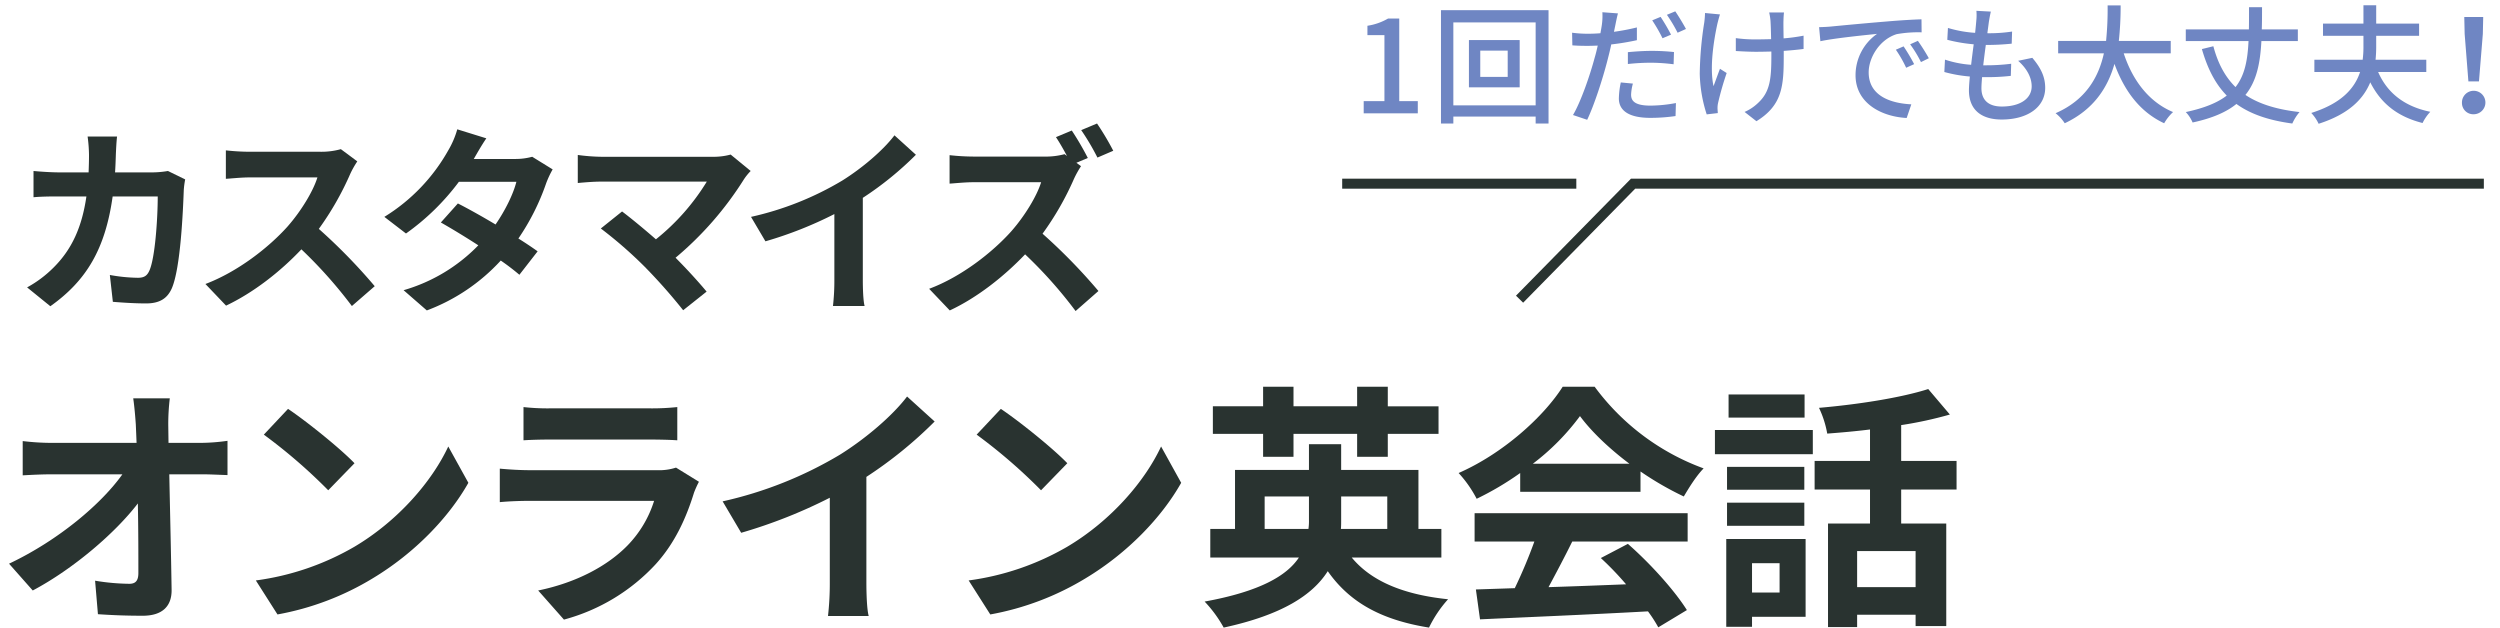
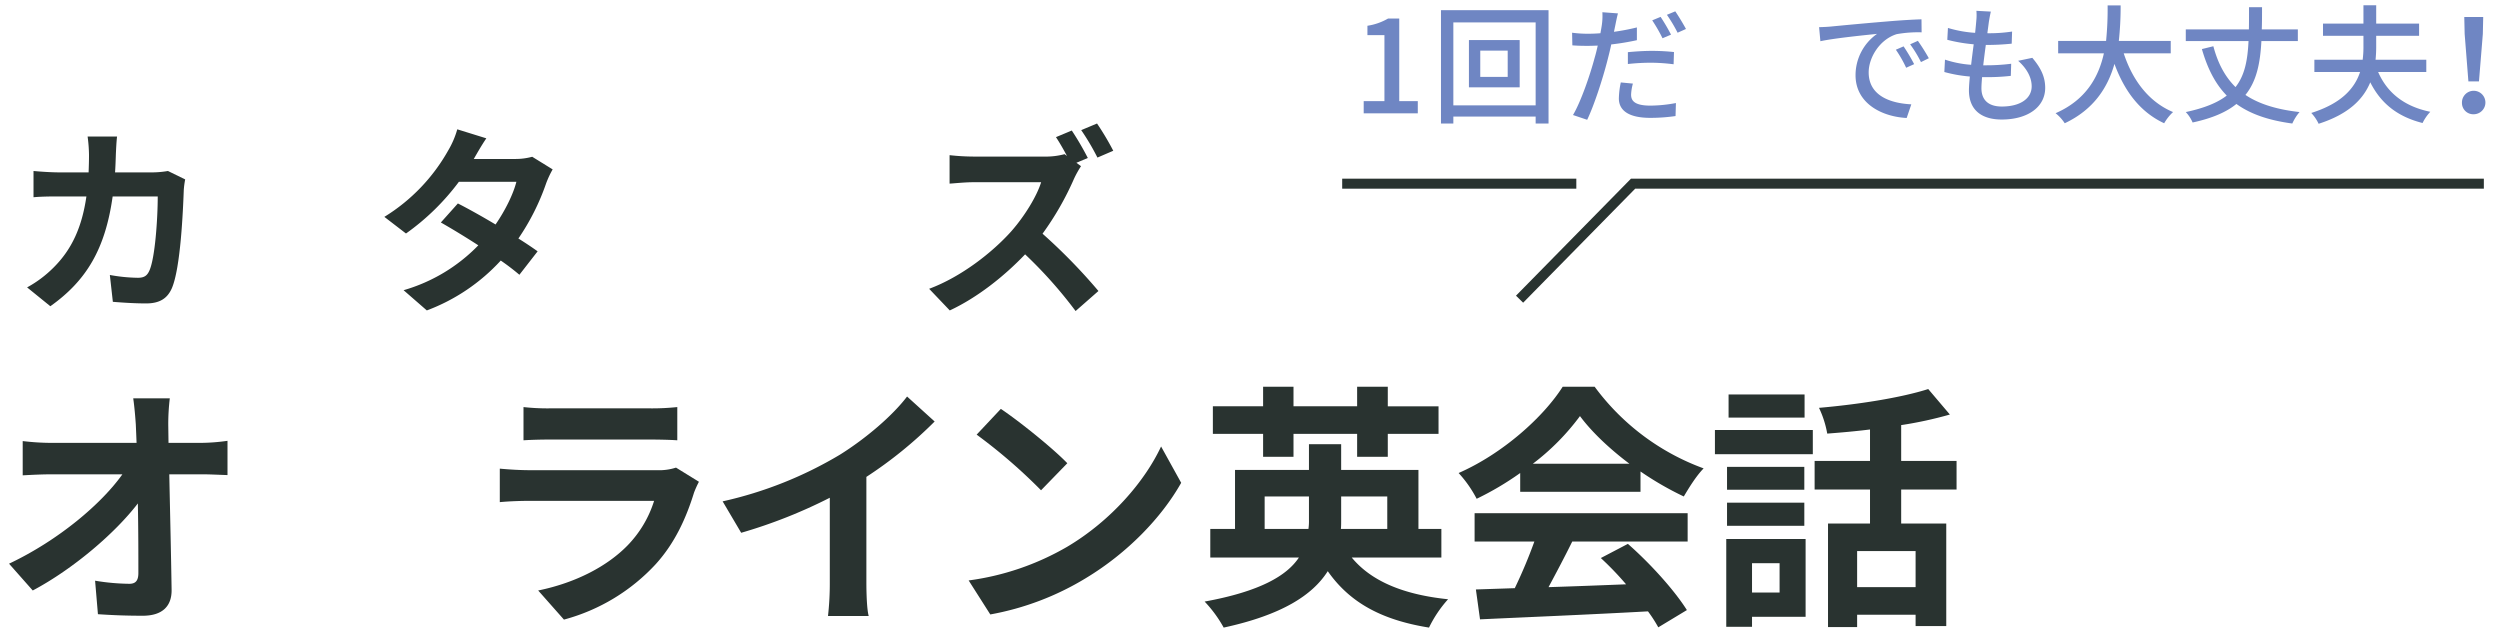
<svg xmlns="http://www.w3.org/2000/svg" viewBox="0 0 956 240">
  <g id="レイヤー_2" data-name="レイヤー 2">
    <rect width="956" height="240" style="fill:none" />
  </g>
  <g id="レイヤー_1" data-name="レイヤー 1">
    <path d="M76.753,169.357a76.141,76.141,0,0,0,10.245-.788v13.102c-3.152-.099-6.896-.296-9.556-.296H64.734c.296,14.383.69,30.834.887,44.133.099,6.305-3.546,9.95-11.033,9.95-6.009,0-11.525-.197-17.141-.591L36.363,222.06a83.688,83.688,0,0,0,13.102,1.182c2.463,0,3.448-1.28,3.448-4.137,0-6.6,0-16.452-.197-26.598-8.669,11.329-24.627,25.022-40.192,33.297l-9.063-10.245c19.111-9.063,35.365-22.953,43.345-34.184H19.912c-3.546,0-7.782.197-11.23.395v-13.102a94.314,94.314,0,0,0,10.935.689H52.224q-.148-3.841-.295-7.093c-.197-2.857-.493-6.502-.985-9.95H64.932a84.269,84.269,0,0,0-.591,9.95l.098,7.093Z" style="fill:#293330" />
-     <path d="M135.564,209.057c16.747-9.949,29.652-25.021,35.858-38.32l7.684,13.89c-7.487,13.299-20.589,26.893-36.449,36.449a106.685,106.685,0,0,1-36.547,13.89L97.834,221.962A101.533,101.533,0,0,0,135.564,209.057Zm0-31.917-10.048,10.344a204.803,204.803,0,0,0-24.628-21.278l9.26-9.851C117.043,160.983,129.85,171.228,135.564,177.139Z" style="fill:#293330" />
    <path d="M267.272,184.232A36.526,36.526,0,0,0,265.4,188.37c-2.956,9.555-7.191,19.111-14.58,27.288a73.771,73.771,0,0,1-35.169,21.278l-9.851-11.132c14.875-3.054,26.696-9.556,34.183-17.239a42.736,42.736,0,0,0,10.146-17.043H202.55c-2.364,0-7.29.098-11.427.493V179.208c4.138.394,8.374.591,11.427.591h48.763a20.774,20.774,0,0,0,7.191-.985Zm-67.086-28.568a83.056,83.056,0,0,0,10.245.492h37.927a92.892,92.892,0,0,0,10.639-.492v12.708c-2.66-.197-7.29-.296-10.836-.296h-37.73c-3.152,0-7.388.099-10.245.296Z" style="fill:#293330" />
    <path d="M331.304,222.651c0,4.334.197,10.442.887,12.905H316.625a110.322,110.322,0,0,0,.69-12.905V190.34a192.619,192.619,0,0,1-33.888,13.398l-7.093-12.018a151.348,151.348,0,0,0,44.822-17.83c9.949-6.207,20.194-14.974,25.711-22.264l10.541,9.556a160.963,160.963,0,0,1-26.105,21.18Z" style="fill:#293330" />
    <path d="M408.142,209.057c16.747-9.949,29.652-25.021,35.858-38.32l7.684,13.89c-7.487,13.299-20.589,26.893-36.449,36.449a106.69,106.69,0,0,1-36.547,13.89l-8.275-13.003A101.53,101.53,0,0,0,408.142,209.057Zm0-31.917-10.048,10.344a204.803,204.803,0,0,0-24.628-21.278l9.26-9.851C389.622,160.983,402.429,171.228,408.142,177.139Z" style="fill:#293330" />
    <path d="M516.898,213.194c7.389,8.964,19.604,14.186,36.843,15.959a46.501,46.501,0,0,0-7.289,10.836c-18.422-2.956-30.44-9.753-38.715-21.574-5.812,9.162-17.535,16.747-39.799,21.574a48.134,48.134,0,0,0-7.29-9.95c21.082-3.842,31.424-9.851,36.055-16.845H462.815V202.26h9.457V179.701h28.273V169.85h12.313v9.851h29.554V202.26H551.18v10.934ZM483.01,165.909H463.8v-10.541H483.01v-7.486h11.624v7.486h24.332v-7.486H530.69v7.486h19.406v10.541H530.69v8.768H518.966v-8.768h-24.332v8.768H483.01ZM500.348,202.26a21.401,21.401,0,0,0,.197-3.547v-8.866H483.601V202.26Zm12.511-12.413v9.063c0,1.083,0,2.266-.099,3.35h17.732V189.847Z" style="fill:#293330" />
    <path d="M581.324,180.883a113.833,113.833,0,0,1-16.648,9.851,45.745,45.745,0,0,0-6.896-9.851c16.846-7.389,32.41-21.377,39.799-33.001H609.793a90.111,90.111,0,0,0,41.671,31.228c-2.956,3.054-5.517,7.29-7.586,10.738a119,119,0,0,1-16.55-9.556v7.783H581.324Zm-17.436,15.368h81.468v10.836H601.223c-2.857,5.812-6.107,11.92-9.062,17.436,9.457-.295,19.604-.689,29.651-1.083a117.562,117.562,0,0,0-9.653-10.048l10.343-5.418c8.768,7.684,17.93,17.929,22.56,25.317l-10.934,6.6a52.247,52.247,0,0,0-3.94-6.107c-23.15,1.28-47.482,2.266-64.229,3.054L564.38,225.41l14.875-.493a189.267,189.267,0,0,0,7.487-17.831H563.888Zm59.205-18.914c-7.586-5.714-14.383-12.117-18.914-18.225A89.52,89.52,0,0,1,586.15,177.336Z" style="fill:#293330" />
    <path d="M655.787,164.432h37.434v9.26H655.787Zm34.676,71.42h-20.49v3.842h-9.852V206.102h30.342Zm-.492-48.566H660.417v-8.768h29.554Zm-29.554,4.925h29.554v8.866H660.417Zm29.651-32.508H661.008v-8.866h29.061Zm-20.096,55.658v11.23h10.541V215.361ZM727.01,187.188v13.003h17.24v39.207H732.527v-4.334H710.165v4.729H699.033V200.191h16.058V187.188H693.91V176.253h21.181V164.234c-5.517.689-11.132,1.182-16.354,1.576a38.288,38.288,0,0,0-3.152-9.851c14.777-1.281,31.327-3.842,41.769-7.191l8.275,9.752A149.757,149.757,0,0,1,727.01,162.56v13.693H748.19v10.935Zm5.518,23.544H710.165v13.791h22.362Z" style="fill:#293330" />
    <path d="M70.812,68.606a33.185,33.185,0,0,0-.536,4.06c-.307,8.274-1.226,29.65-4.52,37.464-1.686,3.908-4.597,5.899-9.883,5.899-4.367,0-8.964-.307-12.718-.613L42.006,105.15a63.37,63.37,0,0,0,10.726,1.073c2.452,0,3.525-.843,4.367-2.682,2.222-4.827,3.218-20.149,3.218-28.424H43.078c-2.834,20.226-10.113,32.255-23.827,41.985l-8.887-7.202A43.938,43.938,0,0,0,20.4,102.393c7.125-7.049,10.956-15.629,12.641-27.275H22.929c-2.605,0-6.819,0-10.113.307V65.388c3.218.307,7.202.536,10.113.536H33.884c.077-2.145.153-4.367.153-6.665a56.675,56.675,0,0,0-.536-7.049H44.764c-.23,1.762-.383,4.98-.46,6.819-.077,2.375-.153,4.673-.307,6.895H58.401a37.381,37.381,0,0,0,5.823-.536Z" style="fill:#293330" />
-     <path d="M136.629,61.71a36.205,36.205,0,0,0-2.682,4.75,112.656,112.656,0,0,1-12.028,21.069,215.411,215.411,0,0,1,21.375,21.912l-8.734,7.585a174.718,174.718,0,0,0-19.307-21.682c-8.121,8.581-18.311,16.549-28.807,21.529l-7.891-8.274c12.335-4.673,24.21-13.944,31.412-21.988,5.057-5.746,9.73-13.331,11.415-18.77H95.41c-3.218,0-7.432.459-9.041.536V57.497a85.699,85.699,0,0,0,9.041.536h26.968a27.654,27.654,0,0,0,7.968-.996Z" style="fill:#293330" />
    <path d="M211.333,64.775a36.019,36.019,0,0,0-2.528,5.439,88.189,88.189,0,0,1-10.573,20.992c2.834,1.762,5.439,3.525,7.355,4.903l-6.972,8.964a88.552,88.552,0,0,0-7.125-5.44,73.127,73.127,0,0,1-28.27,19.077l-8.888-7.738a64.787,64.787,0,0,0,28.577-17.162c-5.21-3.371-10.419-6.512-14.327-8.734l6.512-7.278c4.061,2.068,9.27,4.98,14.403,8.044,3.754-5.439,6.819-11.722,7.968-16.319H175.477a90.171,90.171,0,0,1-20.227,19.767l-8.274-6.359a70.133,70.133,0,0,0,24.44-25.436,33.916,33.916,0,0,0,3.447-8.044l11.109,3.447c-1.839,2.682-3.831,6.206-4.75,7.815l-.077.077h15.706a24.329,24.329,0,0,0,6.665-.843Z" style="fill:#293330" />
-     <path d="M287.062,65.388a20.847,20.847,0,0,0-2.605,3.218,127.635,127.635,0,0,1-26.125,29.956c4.367,4.367,8.887,9.347,11.875,12.948l-8.964,7.125A212.869,212.869,0,0,0,246.61,102.086a162.988,162.988,0,0,0-16.855-14.71l8.121-6.512c3.064,2.298,8.121,6.436,12.948,10.649a85.025,85.025,0,0,0,19.46-22.065H229.755c-3.064,0-7.202.383-8.811.536V59.259a73.632,73.632,0,0,0,8.811.689h42.521a24.755,24.755,0,0,0,7.125-.843Z" style="fill:#293330" />
-     <path d="M329.94,106.989c0,3.371.153,8.121.69,10.037h-12.105a85.868,85.868,0,0,0,.536-10.037V81.86a149.78,149.78,0,0,1-26.355,10.419L287.19,82.933a117.716,117.716,0,0,0,34.86-13.867c7.738-4.827,15.706-11.646,19.996-17.315l8.198,7.432A125.173,125.173,0,0,1,329.94,75.654Z" style="fill:#293330" />
    <path d="M413.378,63.549a37.645,37.645,0,0,0-2.682,4.827A112.258,112.258,0,0,1,398.668,89.368,215.475,215.475,0,0,1,420.043,111.28l-8.734,7.662a169.393,169.393,0,0,0-19.307-21.682c-8.121,8.504-18.311,16.549-28.807,21.452l-7.891-8.274c12.335-4.597,24.21-13.944,31.412-21.988,5.057-5.746,9.73-13.331,11.415-18.77H372.159c-3.218,0-7.432.46-9.04.536V59.335a85.559,85.559,0,0,0,9.04.537h27.045a27.983,27.983,0,0,0,7.891-.919l.919.69c-1.302-2.452-2.834-5.133-4.214-7.202l6.053-2.528a111.473,111.473,0,0,1,6.129,10.496l-4.367,1.839Zm6.282-3.294a90.008,90.008,0,0,0-6.206-10.496l6.052-2.528a103.257,103.257,0,0,1,6.206,10.42Z" style="fill:#293330" />
    <path d="M521.477,38.665h7.93V13.446h-6.502V9.851a22.256,22.256,0,0,0,7.881-2.758h4.285V38.665h7.093v4.679H521.477Z" style="fill:#6f86c3" />
    <path d="M592.158,3.891V47.235h-4.926v-2.66H555.758v2.66h-4.729V3.891Zm-4.926,36.4V8.57H555.758V40.291ZM581.125,15.318V33.395H561.718V15.318Zm-4.581,4.039H566.053V29.405h10.491Z" style="fill:#6f86c3" />
    <path d="M625.947,15.367a96.957,96.957,0,0,1-9.803,1.625c-.442,2.118-.984,4.285-1.526,6.354-1.774,6.896-5.024,16.944-7.684,22.46l-5.418-1.823c2.955-4.975,6.452-15.023,8.274-21.869.443-1.478.838-3.103,1.183-4.679-1.38.049-2.66.098-3.892.098-2.266,0-4.039-.049-5.812-.197l-.098-4.827a45.189,45.189,0,0,0,5.959.394c1.527,0,3.152-.049,4.877-.197.246-1.429.492-2.709.591-3.596a23.36,23.36,0,0,0,.147-4.433l5.96.443c-.345,1.231-.738,3.202-.936,4.186l-.591,2.857a83.468,83.468,0,0,0,8.768-1.675ZM624.42,31.966a18.353,18.353,0,0,0-.689,4.236c0,2.217,1.182,4.187,7.389,4.187a54.543,54.543,0,0,0,9.752-.985l-.147,4.975a67.114,67.114,0,0,1-9.654.69c-7.93,0-12.018-2.611-12.018-7.438a32.291,32.291,0,0,1,.739-6.108ZM622.499,19.948c2.61-.246,5.96-.492,9.112-.492a81.628,81.628,0,0,1,8.521.443l-.148,4.68a70.162,70.162,0,0,0-8.274-.591,79.999,79.999,0,0,0-9.211.493Zm13.25-5.319a59.98,59.98,0,0,0-3.94-6.847l3.201-1.33A72.197,72.197,0,0,1,639,13.249ZM640.625,4.334c1.28,1.872,3.152,4.975,4.088,6.748L641.512,12.51a55.928,55.928,0,0,0-4.088-6.846Z" style="fill:#6f86c3" />
-     <path d="M657.717,5.516c-.345,1.034-.739,2.561-.985,3.546-1.379,6.305-3.054,16.747-1.478,23.889.69-1.822,1.625-4.482,2.463-6.649l2.56,1.625a115.114,115.114,0,0,0-3.25,11.28,9.226,9.226,0,0,0-.247,2.216c0,.493.099,1.232.099,1.822l-4.235.493a53.849,53.849,0,0,1-2.66-15.614A133.821,133.821,0,0,1,651.707,8.619a34.997,34.997,0,0,0,.296-3.645Zm31.967,13.201c-2.118.295-4.729.541-7.586.739v1.822c0,11.329-.394,18.914-10.441,25.071l-4.532-3.546a17.268,17.268,0,0,0,5.172-3.448c4.581-4.236,5.073-9.211,5.073-18.126V19.702c-1.97.049-3.94.099-5.861.099-2.266,0-5.467-.148-7.732-.295V14.579a53.283,53.283,0,0,0,7.634.493c1.872,0,3.892-.049,5.861-.099-.049-2.955-.147-5.861-.246-7.142a23.302,23.302,0,0,0-.492-3.054h5.664a29.15,29.15,0,0,0-.197,3.054c-.049,1.083,0,3.94.05,6.847a70.246,70.246,0,0,0,7.635-1.035Z" style="fill:#6f86c3" />
    <path d="M700.15,10.146c3.546-.345,12.265-1.182,21.229-1.921,5.172-.443,10.098-.739,13.398-.837l.05,4.975a46.778,46.778,0,0,0-9.507.689c-6.452,1.97-10.737,8.866-10.737,14.629,0,8.915,8.275,11.821,16.304,12.215l-1.773,5.221c-9.556-.492-19.555-5.615-19.555-16.353a19.322,19.322,0,0,1,8.226-15.811c-4.235.443-16.205,1.625-21.672,2.808l-.492-5.369C697.49,10.343,699.165,10.245,700.15,10.146Zm31.818,14.383-3.054,1.379a46.544,46.544,0,0,0-3.94-6.896l2.956-1.281A68.858,68.858,0,0,1,731.969,24.529Zm5.615-2.266-3.004,1.478a46.278,46.278,0,0,0-4.138-6.797l2.955-1.33A76.896,76.896,0,0,1,737.584,22.263Z" style="fill:#6f86c3" />
    <path d="M777.156,22.115c3.3,3.891,4.926,7.29,4.926,11.477,0,7.29-6.601,12.117-16.648,12.117-7.093,0-12.511-3.152-12.511-11.181,0-1.28.147-3.103.345-5.27a51.787,51.787,0,0,1-9.753-1.724l.246-4.729a40.431,40.431,0,0,0,9.999,1.97c.296-2.561.641-5.27.985-7.832a60.682,60.682,0,0,1-10.098-1.724l.246-4.531A46.503,46.503,0,0,0,755.287,12.56c.196-1.773.345-3.349.443-4.581a19.96,19.96,0,0,0,.049-3.842l5.517.296c-.345,1.527-.542,2.66-.739,3.842l-.591,4.433a57.777,57.777,0,0,0,9.457-.641l-.147,4.63a93.491,93.491,0,0,1-9.802.492h-.099c-.345,2.512-.69,5.221-.985,7.783h.69a77.675,77.675,0,0,0,9.999-.591l-.147,4.63a78.861,78.861,0,0,1-9.112.493h-1.872c-.147,1.724-.246,3.202-.246,4.236,0,4.384,2.562,6.995,7.782,6.995,7.143,0,11.428-3.103,11.428-7.733,0-3.3-1.774-6.748-5.172-9.752Z" style="fill:#6f86c3" />
    <path d="M812.112,20.391c3.35,10.245,9.556,18.569,18.865,22.46a18.14,18.14,0,0,0-3.399,4.285c-9.21-4.285-15.17-12.265-19.012-22.706-2.513,8.915-7.832,17.436-19.013,22.706a15.997,15.997,0,0,0-3.497-3.842c11.723-5.122,16.5-13.988,18.471-22.904H787.041V15.663h18.323a123.487,123.487,0,0,0,.591-13.594h4.976a124.209,124.209,0,0,1-.691,13.594h19.851v4.729Z" style="fill:#6f86c3" />
    <path d="M864.757,15.712c-.443,8.423-1.823,15.318-6.108,20.589,5.123,3.448,11.92,5.566,20.688,6.551a18.291,18.291,0,0,0-2.758,4.384c-9.162-1.232-16.058-3.645-21.377-7.487-3.793,3.103-9.211,5.467-16.747,7.093a13.601,13.601,0,0,0-2.61-3.99c7.142-1.527,12.166-3.596,15.663-6.305-4.384-4.482-7.339-10.294-9.506-17.781l4.384-1.083c1.724,6.502,4.433,11.624,8.472,15.614,3.546-4.482,4.63-10.294,4.975-17.584H835.844V11.23h24.135c.05-2.66.05-5.467.05-8.472h4.975c0,2.955,0,5.763-.099,8.472h13.791v4.482Z" style="fill:#6f86c3" />
    <path d="M909.395,27.533c3.448,7.881,9.9,13.151,19.949,15.22a17.483,17.483,0,0,0-2.956,4.286c-9.752-2.463-16.008-7.635-19.997-15.565-2.66,6.453-8.226,12.166-19.752,15.86a15.717,15.717,0,0,0-2.808-4.138c11.674-3.694,16.6-9.457,18.668-15.663H885.015V22.854h18.471a39.278,39.278,0,0,0,.296-5.369v-3.793H888.314V9.013h15.467V2.019h4.876V9.013H925.06v4.679H908.657v3.793a49.133,49.133,0,0,1-.246,5.369h19.406v4.679Z" style="fill:#6f86c3" />
    <path d="M941.452,39.404a4.487,4.487,0,1,1,4.482,4.285A4.314,4.314,0,0,1,941.452,39.404Zm1.034-26.401-.147-6.502h7.24l-.147,6.502-1.478,18.126H943.915Z" style="fill:#6f86c3" />
    <line x1="513.254" y1="70.237" x2="602.785" y2="70.237" style="fill:none;stroke:#293330;stroke-miterlimit:10;stroke-width:3.831px" />
    <polyline points="949.825 70.237 624.49 70.237 581.08 114.411" style="fill:none;stroke:#293330;stroke-miterlimit:10;stroke-width:3.831px" />
  </g>
</svg>